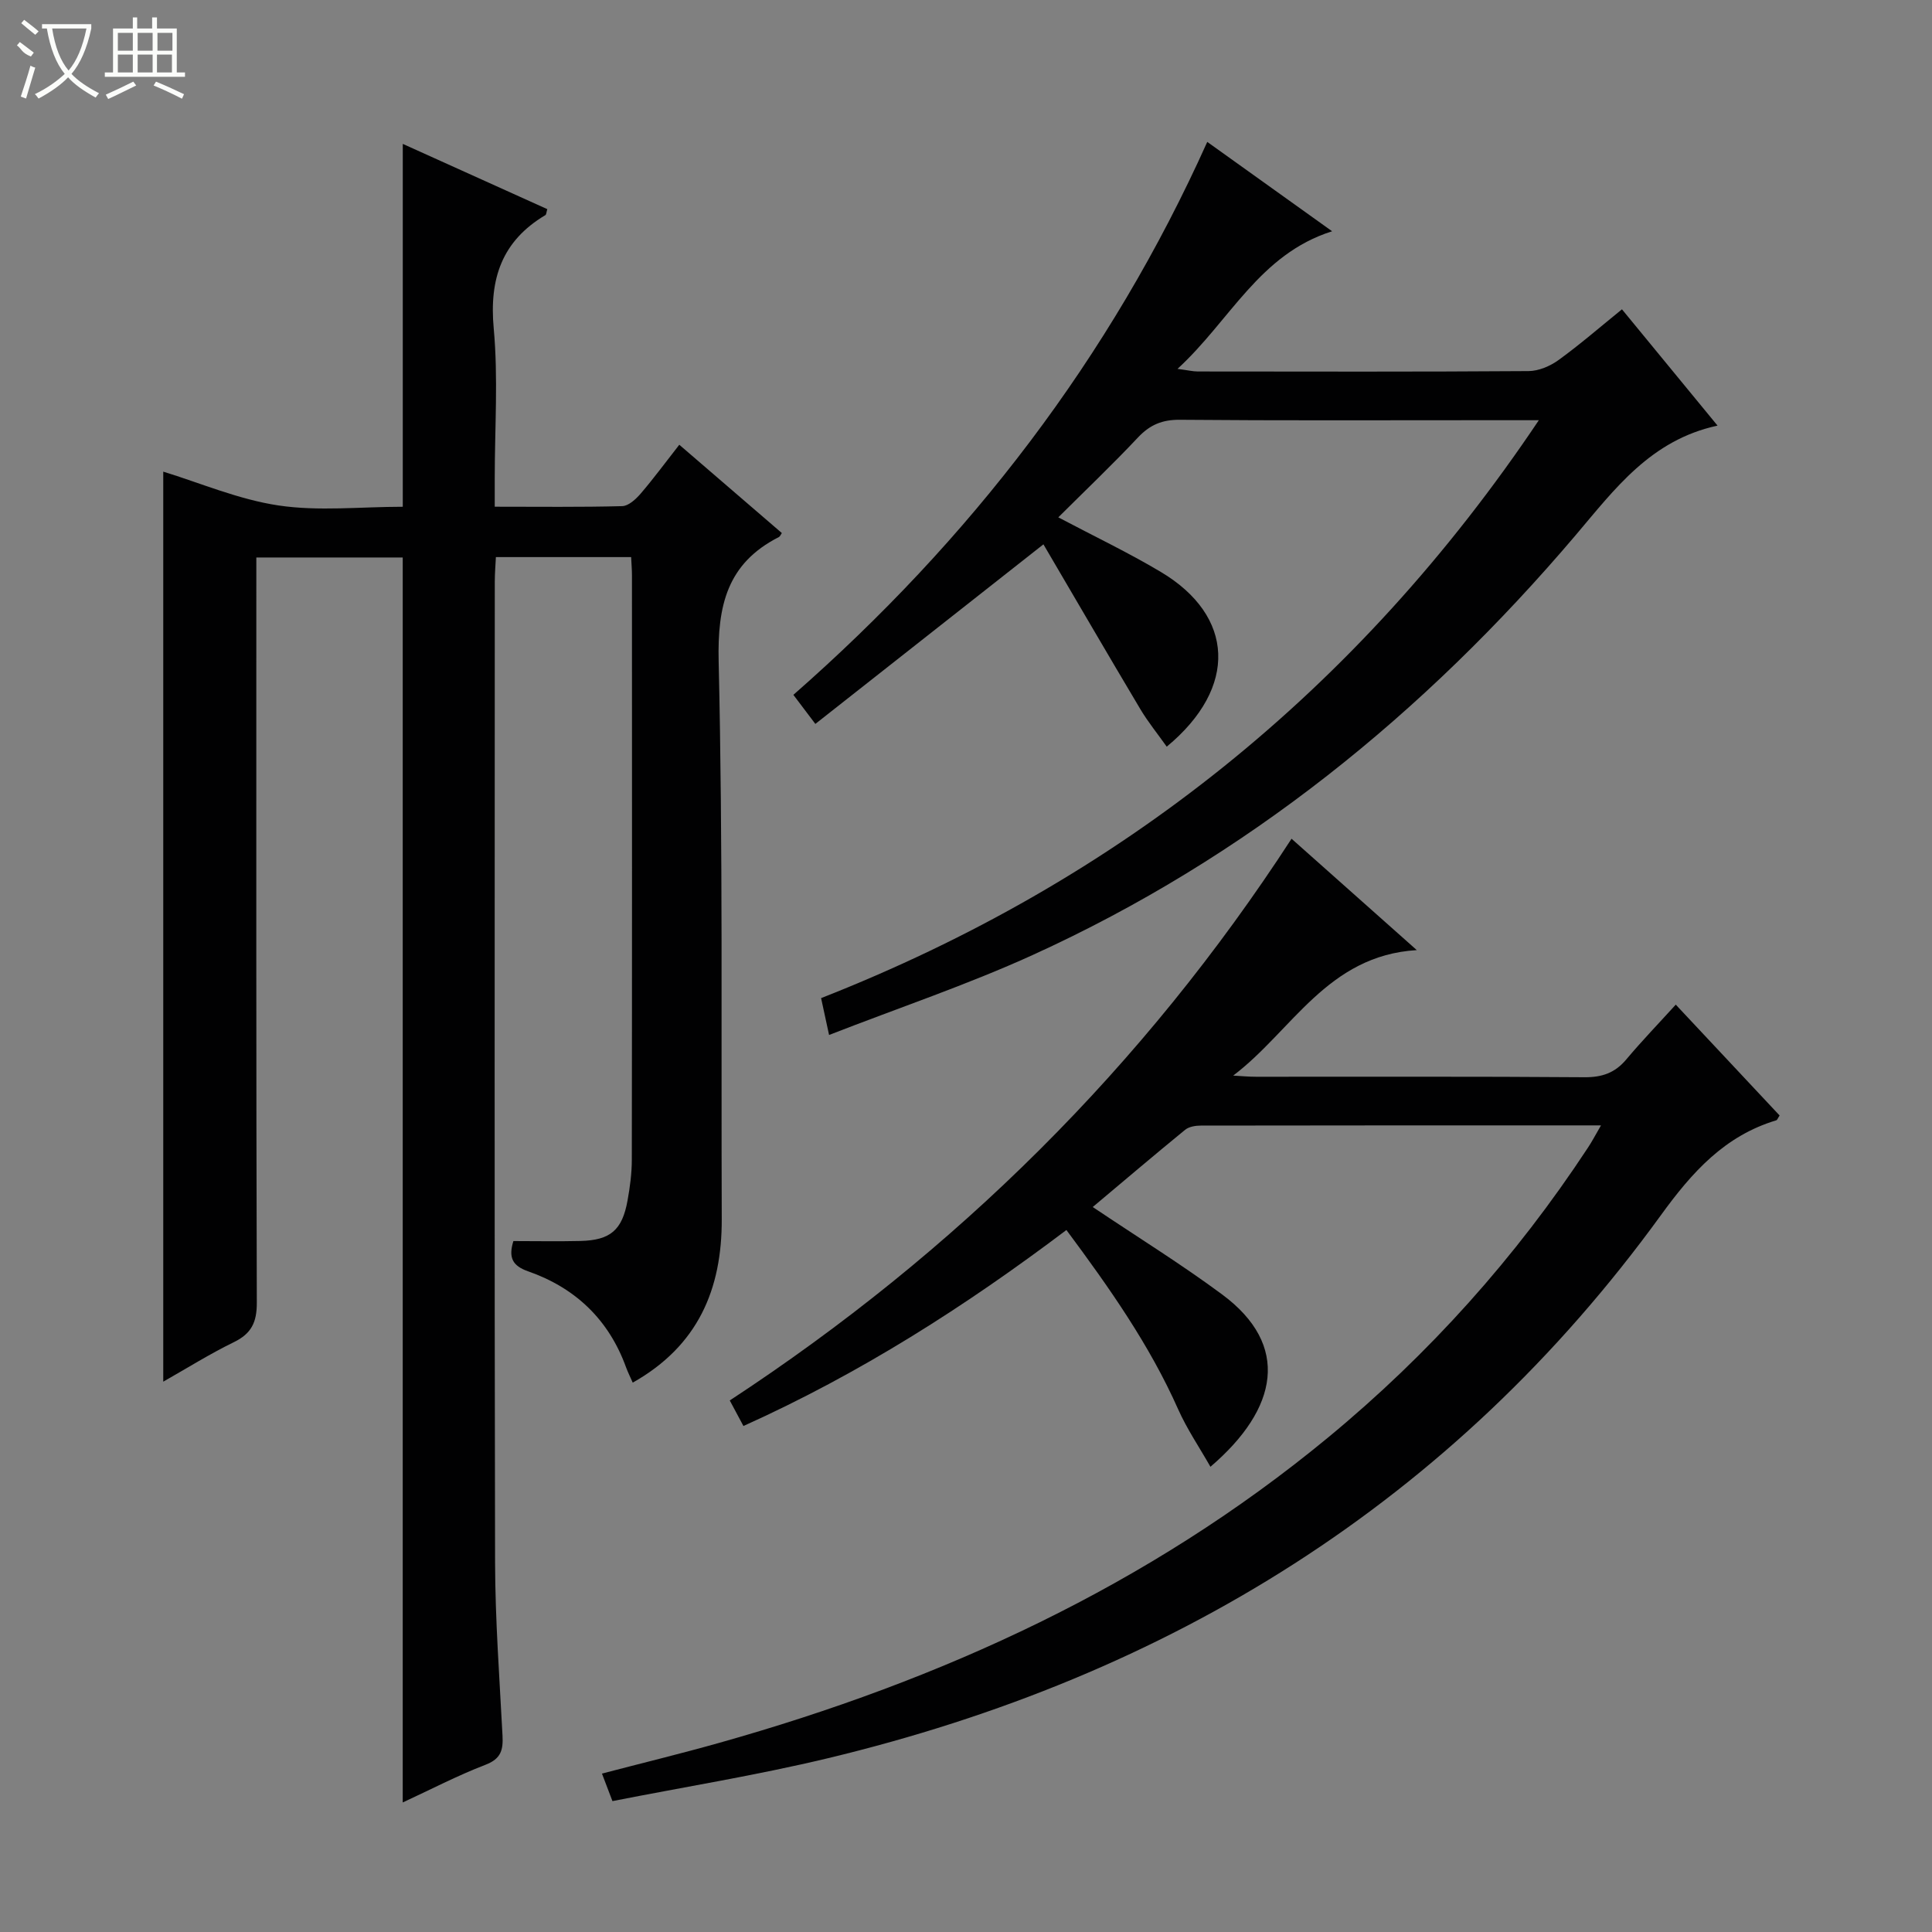
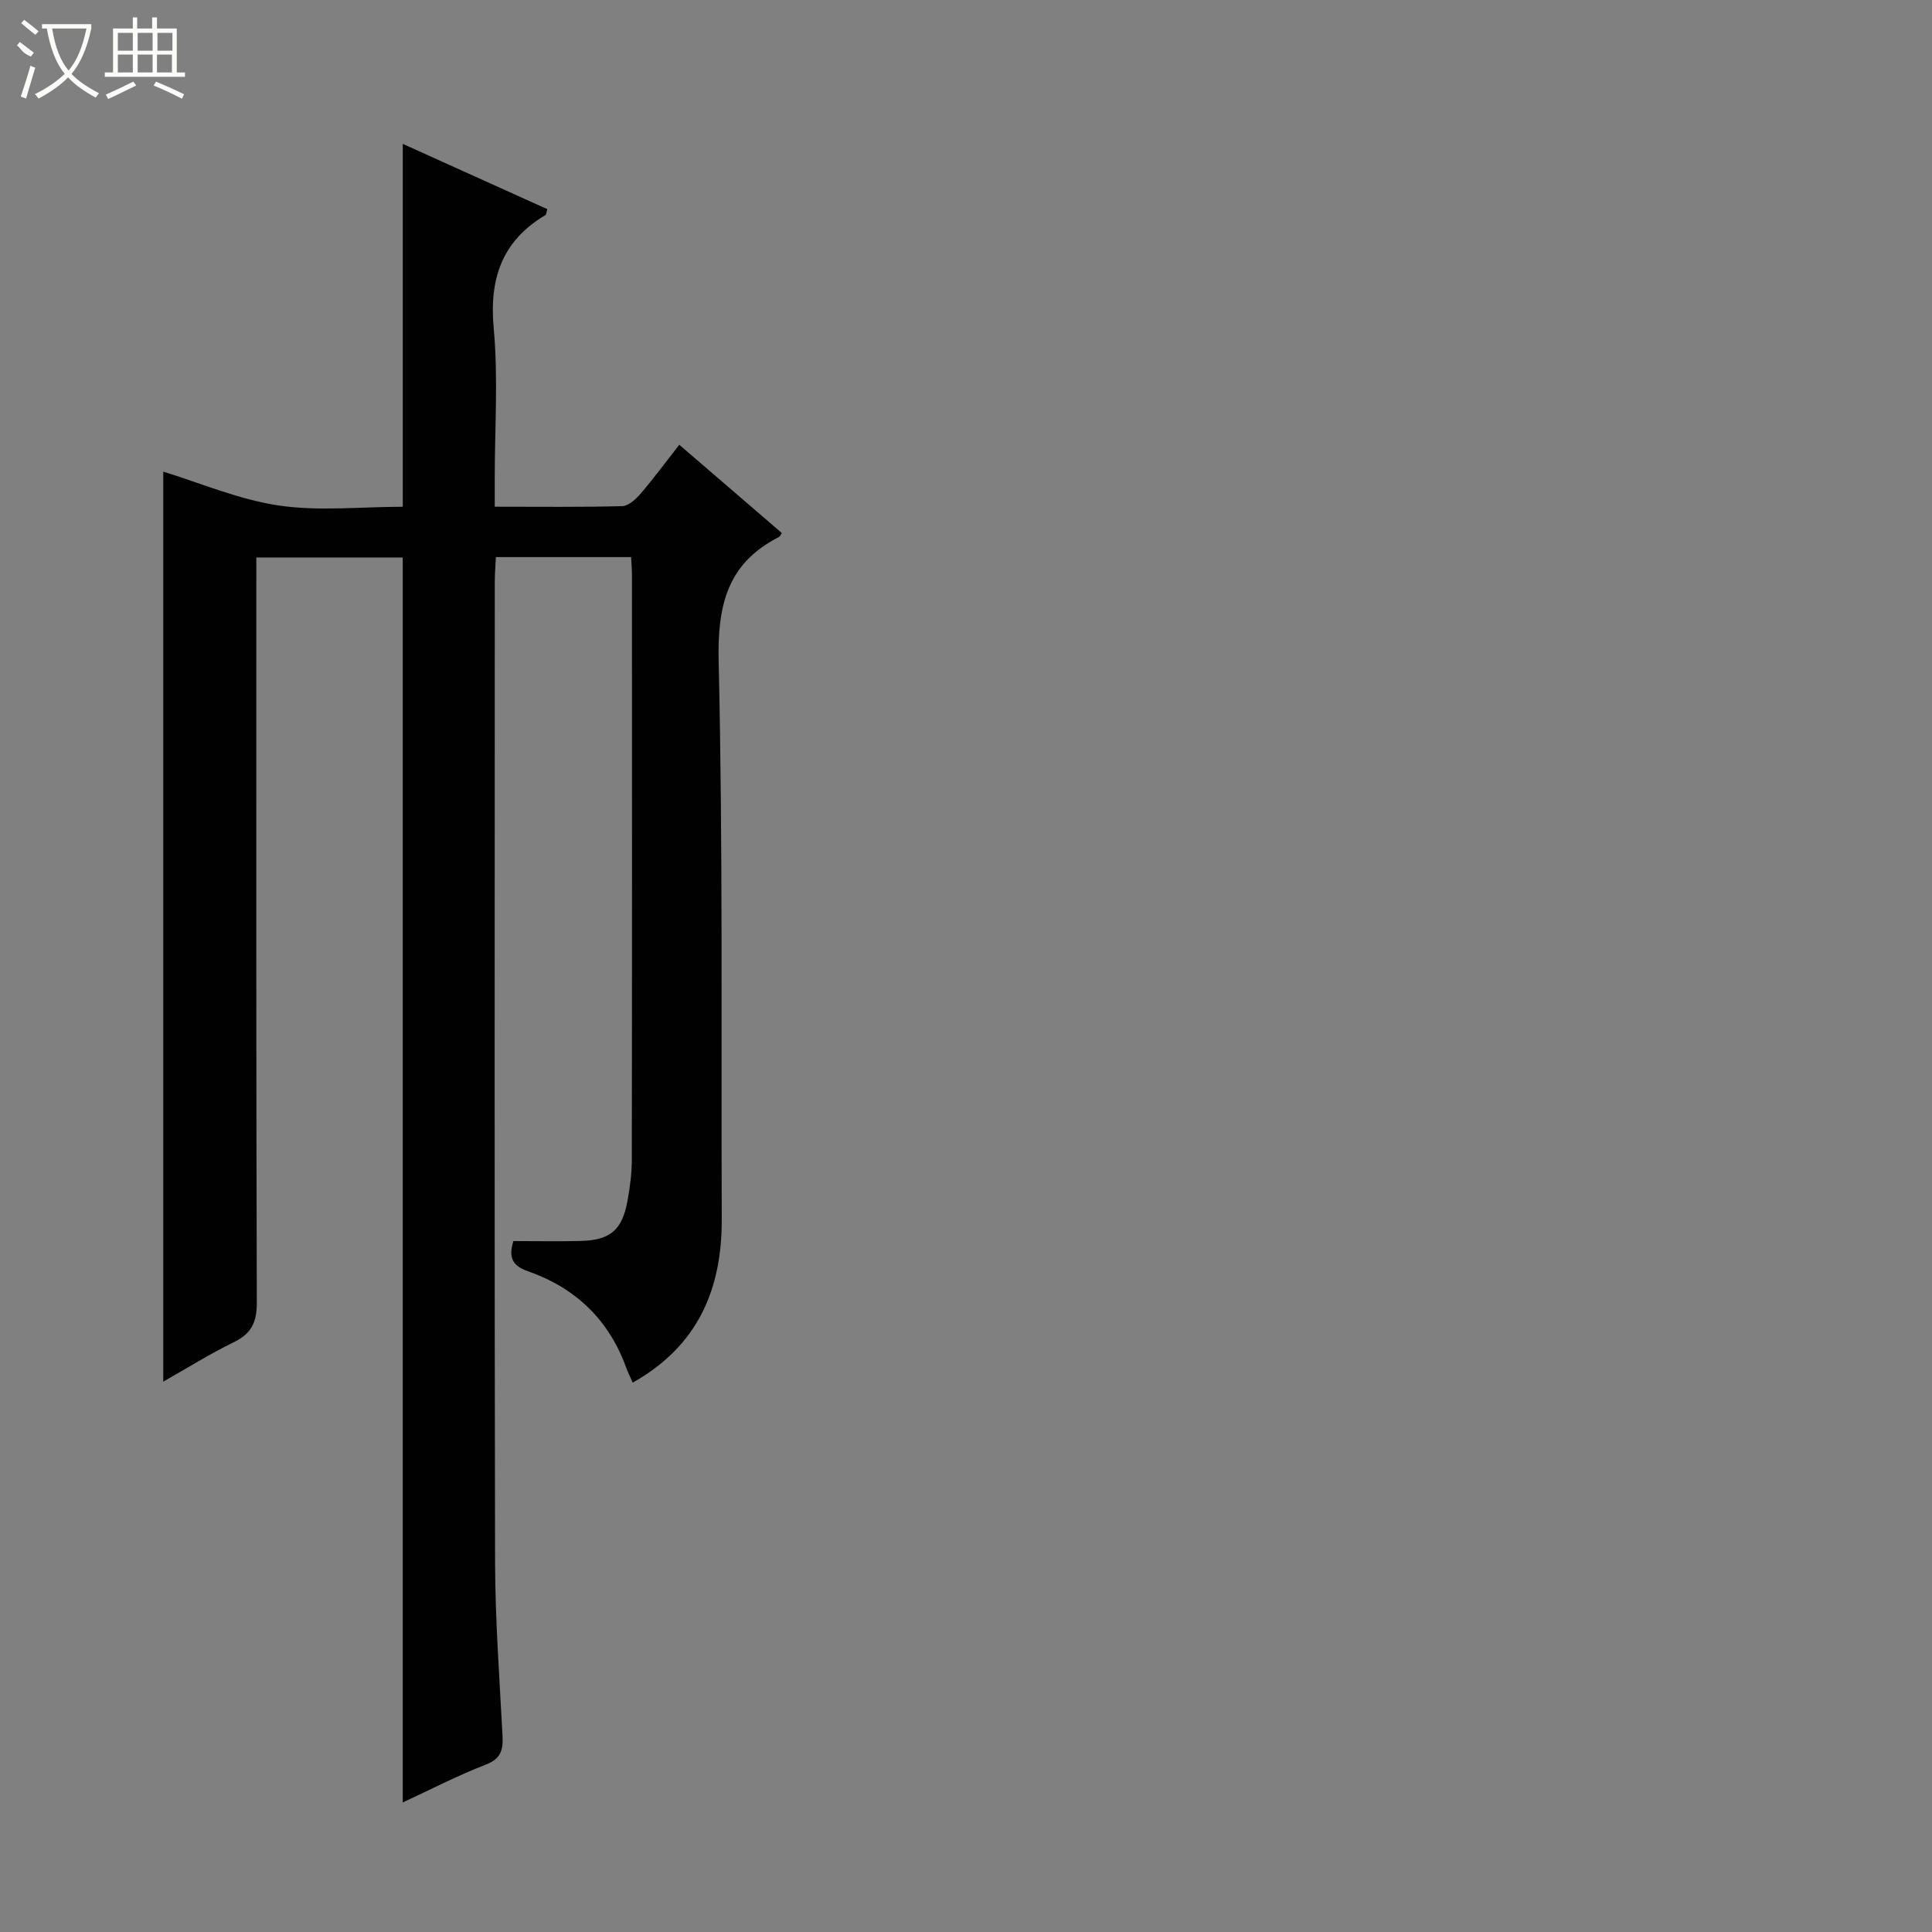
<svg xmlns="http://www.w3.org/2000/svg" enable-background="new 0 0 400 400" viewBox="0 0 400 400">
  <rect x="0" y="0" width="400" height="400" fill="#808080" stroke="none" />
  <g fill="#010102">
    <path d="m83.38 373.18c0-86.14 0-171.74 0-257.76-9.66 0-19.69 0-30.31 0v5.83c0 49.5-.05 98.99.1 148.49.01 4.03-1.12 6.37-4.75 8.14-5.02 2.45-9.78 5.44-14.62 8.18 0-63.2 0-126 0-188.41 7.57 2.31 15.56 5.76 23.87 7s16.94.27 25.72.27c0-24.93 0-49.64 0-75.13 10 4.52 19.97 9.02 29.92 13.51-.19.64-.19 1.11-.4 1.24-9 5.36-11.64 13.16-10.69 23.46.94 10.25.21 20.65.21 30.98v5.93c9.18 0 17.79.11 26.4-.12 1.31-.04 2.83-1.45 3.82-2.6 2.7-3.15 5.17-6.51 7.99-10.11 7.17 6.17 14.2 12.23 21.23 18.28-.24.34-.37.71-.61.83-10.71 5.44-12.74 14.17-12.47 25.75.89 38.48.5 76.98.64 115.47.05 14.5-4.9 26.23-18.43 33.85-.52-1.18-1-2.14-1.37-3.14-3.58-9.9-10.49-16.48-20.3-19.91-3.23-1.13-4.1-2.84-3.04-6.26 4.6 0 9.23.09 13.86-.02 6.22-.15 8.68-2.24 9.78-8.4.5-2.77.88-5.61.88-8.42.06-40.33.04-80.66.03-120.99 0-1.14-.1-2.29-.17-3.78-9.26 0-18.34 0-28 0-.08 1.63-.23 3.39-.23 5.15-.01 67.66-.09 135.32.06 202.98.03 11.96.92 23.92 1.54 35.87.15 2.92-.27 4.79-3.51 6.03-5.85 2.25-11.43 5.17-17.15 7.81z" />
-     <path d="m331.47 233c-28.22 0-55.53-.01-82.85.04-1.1 0-2.46.22-3.26.88-6.4 5.23-12.69 10.58-19.12 15.98 9.49 6.37 18.41 11.89 26.8 18.11 14.14 10.48 11.66 23.62-2.43 35.67-2.33-4.09-4.87-7.83-6.68-11.89-5.92-13.33-14.21-25.11-23.14-37.13-20.97 15.83-42.75 29.72-66.87 40.58-.92-1.72-1.75-3.27-2.83-5.29 46.8-30.69 85.69-69.14 116.31-116.3 8.51 7.57 16.77 14.91 25.93 23.06-18.54 1.12-25.83 16.76-38.01 25.98 1.57.09 3.14.24 4.71.24 22.66.02 45.33-.08 67.99.1 3.66.03 6.34-.89 8.68-3.68 3.2-3.81 6.66-7.4 10.25-11.35 7.71 8.23 14.62 15.61 21.5 22.95-.36.53-.48.93-.7 1-10.7 3.23-17.41 10.72-23.87 19.63-43.1 59.42-101.73 95.47-172.55 112.46-14.64 3.51-29.55 5.91-44.53 8.86-.85-2.24-1.41-3.71-2.17-5.7 8.3-2.17 16.31-4.12 24.24-6.35 46.08-12.97 88.88-32.52 126.07-63.21 20.95-17.29 38.89-37.31 53.82-60.02.82-1.23 1.49-2.52 2.71-4.62z" />
-     <path d="m318.6 87c-4.81 0-8.58 0-12.35 0-20.66 0-41.32.09-61.97-.09-3.67-.03-6.2 1.04-8.68 3.67-5.32 5.66-10.96 11.02-16.49 16.53 7.47 3.95 14.53 7.31 21.22 11.3 15.24 9.08 16.05 23.91 1.23 36.18-1.86-2.63-3.86-5.08-5.46-7.76-6.7-11.24-13.27-22.55-20.07-34.13-16.28 12.82-31.62 24.9-47.22 37.18-1.77-2.34-2.96-3.9-4.55-6.02 36.56-32.05 65.56-69.67 85.69-114.48 8.7 6.22 16.89 12.08 25.85 18.5-15.11 4.79-21.09 18.48-32.01 28.49 2.14.28 3.18.54 4.21.54 22.82.02 45.65.08 68.47-.08 2.09-.01 4.47-1.03 6.2-2.28 4.42-3.2 8.56-6.8 13.14-10.51 6.62 8.06 13.12 15.96 19.79 24.08-13.86 2.99-21.26 13.12-29.41 22.72-31.31 36.87-68.19 66.77-112.42 86.9-13.55 6.16-27.73 10.93-42.12 16.54-.69-3.21-1.13-5.24-1.65-7.63 61.7-24.23 111.05-63.67 148.6-119.65z" />
  </g>
  <path d="m6.4 11.7c-2-.8-1.9-1.6-2.9-2.3l.6-.7c.9.7 1.9 1.4 2.9 2.2zm-2.1 8.3c.7-2.1 1.4-4.2 2-6.4.2.1.6.3 1 .4-.7 2.3-1.3 4.4-1.9 6.4zm3-12.8c-1.1-.9-2.1-1.7-2.9-2.4l.6-.7c1 .8 2 1.5 3 2.4zm1.4-1.3v-.9h10.2v.9c-.9 4.2-2.3 7.3-4.1 9.4 1.3 1.4 3.2 2.7 5.7 4-.2.2-.4.5-.7.9-2.5-1.4-4.4-2.7-5.7-4.2-1.4 1.5-3.5 3-6.1 4.4 0 0 0 0-.1-.1-.3-.4-.5-.7-.7-.8 2.7-1.3 4.7-2.8 6.2-4.2-1.8-2.2-3-5.3-3.7-9.4zm9.2 0h-7.1c.6 3.8 1.7 6.7 3.4 8.7 1.7-2 2.9-4.8 3.7-8.7z" fill="#fbfcfa" />
  <path d="m31.6 3.6h.9v2.3h4.1v9.1h1.7v.9h-16.6v-.9h1.7v-9.1h4.1v-2.3h.9v2.3h3.1v-2.3zm-4 13.3.6.8c-1.9.9-3.8 1.9-5.8 2.8-.2-.3-.3-.6-.5-.9 2-.9 3.9-1.8 5.7-2.7zm-3.2-10.1v3.7h3.1v-3.7zm0 4.5v3.7h3.1v-3.7zm4.1-4.5v3.7h3.1v-3.7zm0 4.5v3.7h3.1v-3.7zm9.1 9.1c-2.1-1.1-4.1-2-5.8-2.7l.5-.8c2.2.9 4.1 1.8 5.8 2.6l-.4.9zm-1.9-13.6h-3.1v3.7h3.1zm-3.2 4.5v3.7h3.1v-3.7z" fill="#fbfcfa" />
</svg>